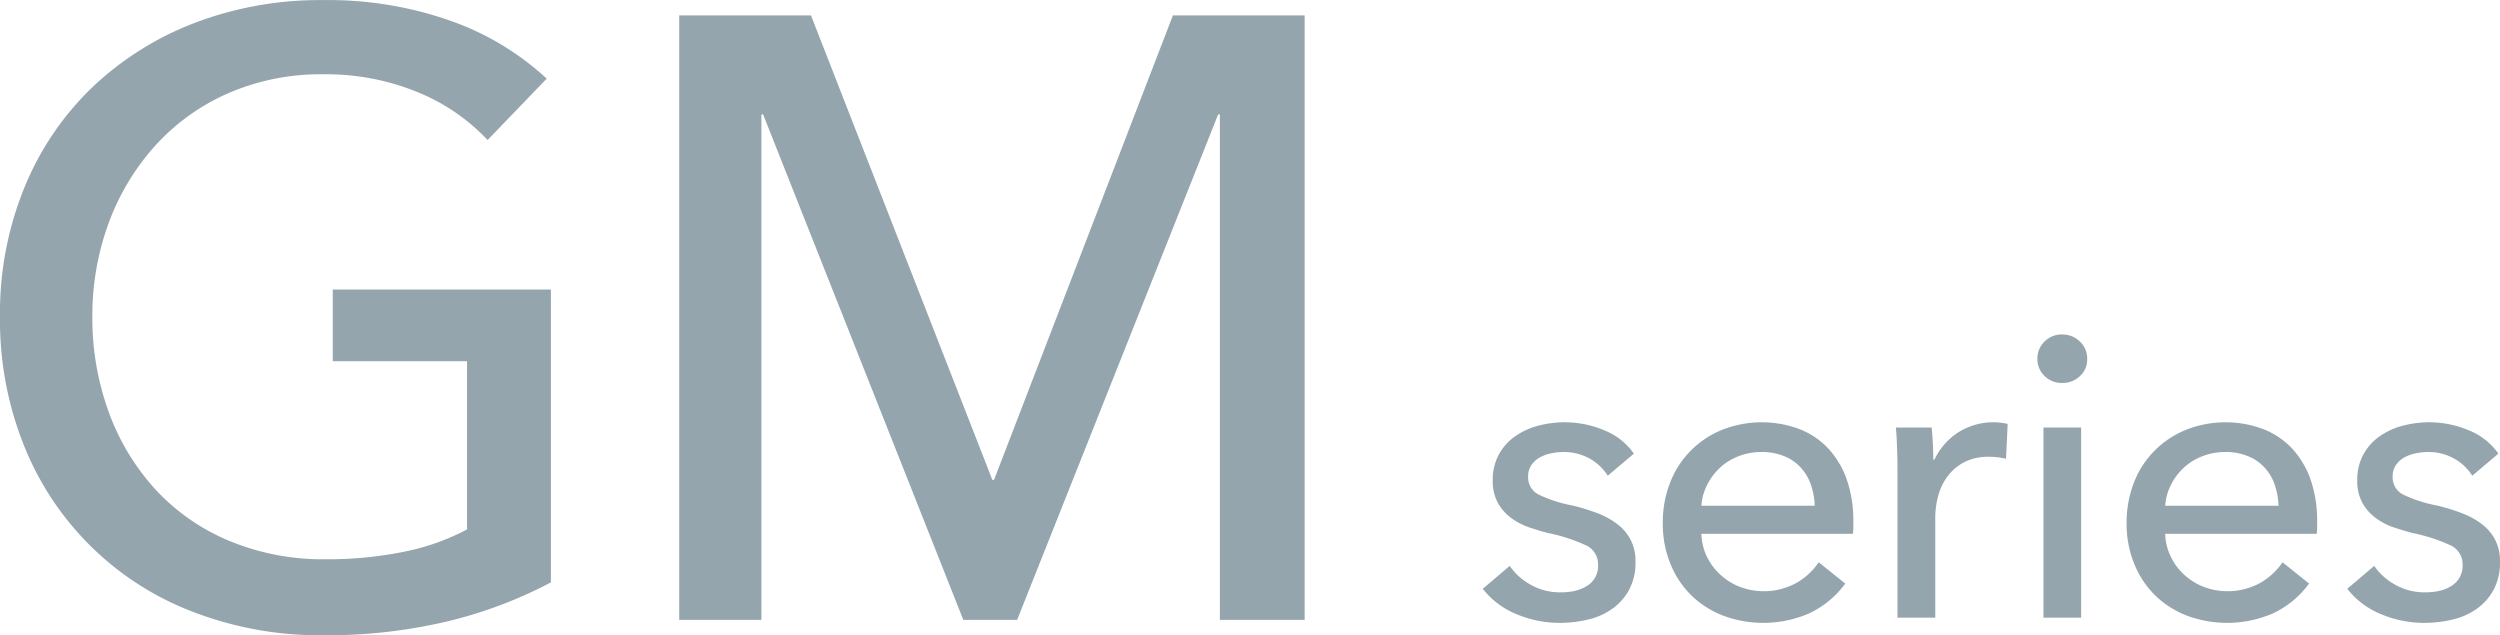
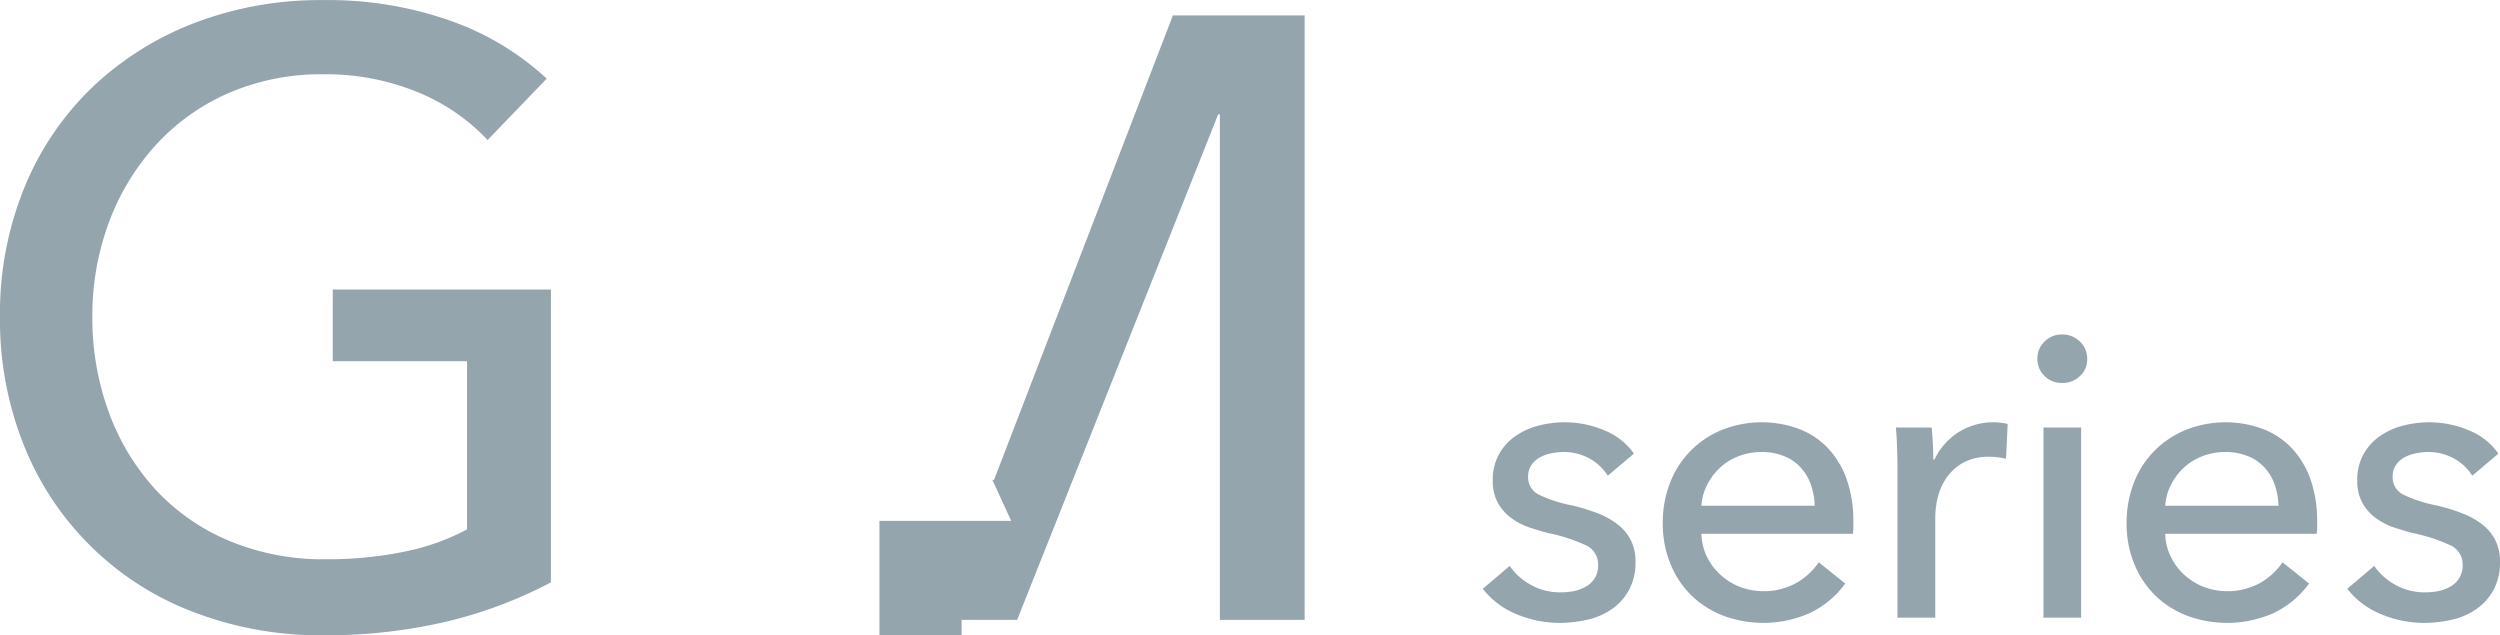
<svg xmlns="http://www.w3.org/2000/svg" width="248" height="63.03" viewBox="0 0 248 63.03">
  <defs>
    <style>
      .cls-1 {
        fill: #95a5ad;
        fill-rule: evenodd;
      }
    </style>
  </defs>
-   <path id="title_gm" class="cls-1" d="M1047.37,2349.89a19.7,19.7,0,0,0-6.92-4.74,23.893,23.893,0,0,0-9.37-1.78,22.978,22.978,0,0,0-9.51,1.91,21.3,21.3,0,0,0-7.21,5.21,23.7,23.7,0,0,0-4.59,7.66,26.665,26.665,0,0,0-1.61,9.28,27.261,27.261,0,0,0,1.61,9.4,23.075,23.075,0,0,0,4.59,7.66,20.9,20.9,0,0,0,7.3,5.13,24.239,24.239,0,0,0,9.67,1.86,37.968,37.968,0,0,0,7.81-.76,22.838,22.838,0,0,0,6.19-2.2v-16.69h-13.32v-7.11h21.64v29.05a43.678,43.678,0,0,1-10.35,3.89,52.147,52.147,0,0,1-12.22,1.36,35.05,35.05,0,0,1-12.95-2.33,29.211,29.211,0,0,1-16.76-16.52A33.3,33.3,0,0,1,999,2367.43a32.9,32.9,0,0,1,2.424-12.83,28.9,28.9,0,0,1,6.7-9.91,30.655,30.655,0,0,1,10.14-6.4,34.82,34.82,0,0,1,12.73-2.28,36.472,36.472,0,0,1,12.86,2.11,27.43,27.43,0,0,1,9.38,5.68Zm50.07,33.71h0.17l17.74-46.07h13.07v59.96h-8.41v-50.14h-0.17l-19.94,50.14h-5.34l-19.86-50.14h-0.17v50.14h-8.15v-59.96h13.07Zm61.05-.41a5,5,0,0,0-1.8-1.7,5.215,5.215,0,0,0-2.59-.65,6.1,6.1,0,0,0-1.27.14,3.859,3.859,0,0,0-1.14.43,2.534,2.534,0,0,0-.8.76,2.025,2.025,0,0,0-.3,1.13,1.9,1.9,0,0,0,1.08,1.78,13.507,13.507,0,0,0,3.23,1.05,18.525,18.525,0,0,1,2.51.76,7.7,7.7,0,0,1,2.01,1.09,4.666,4.666,0,0,1,1.34,1.57,4.576,4.576,0,0,1,.48,2.15,5.682,5.682,0,0,1-.64,2.82,5.494,5.494,0,0,1-1.69,1.89,6.789,6.789,0,0,1-2.42,1.06,12.24,12.24,0,0,1-2.79.32,11.007,11.007,0,0,1-4.2-.84,8.135,8.135,0,0,1-3.41-2.54l2.67-2.27a6.149,6.149,0,0,0,2.09,1.87,5.889,5.889,0,0,0,2.93.75,6.876,6.876,0,0,0,1.38-.13,4.04,4.04,0,0,0,1.19-.46,2.317,2.317,0,0,0,1.18-2.15,2.059,2.059,0,0,0-1.26-1.95,16.863,16.863,0,0,0-3.68-1.19c-0.64-.16-1.29-0.36-1.94-0.58a6.524,6.524,0,0,1-1.77-.94,4.687,4.687,0,0,1-1.3-1.49,4.514,4.514,0,0,1-.5-2.21,5.21,5.21,0,0,1,.62-2.6,5.265,5.265,0,0,1,1.62-1.79,7.042,7.042,0,0,1,2.27-1.04,10.479,10.479,0,0,1,2.63-.34,10.043,10.043,0,0,1,3.93.8,6.489,6.489,0,0,1,2.93,2.31Zm24.36,4.49v0.64c0,0.21-.02.42-0.04,0.63h-15.03a5.5,5.5,0,0,0,.53,2.24,5.886,5.886,0,0,0,1.34,1.81,6.119,6.119,0,0,0,1.93,1.21,6.729,6.729,0,0,0,5.65-.4,6.713,6.713,0,0,0,2.19-2.03l2.63,2.11a9.344,9.344,0,0,1-3.57,2.95,11.417,11.417,0,0,1-8.55.23,9.341,9.341,0,0,1-3.15-2.01,9.156,9.156,0,0,1-2.07-3.12,10.415,10.415,0,0,1-.76-4.06,10.675,10.675,0,0,1,.74-4.04,9.2,9.2,0,0,1,5.17-5.21,10.663,10.663,0,0,1,7.65-.06,7.742,7.742,0,0,1,2.88,1.95,8.829,8.829,0,0,1,1.82,3.08A12.387,12.387,0,0,1,1182.85,2387.68Zm-3.83-1.51a7.1,7.1,0,0,0-.38-2.09,4.858,4.858,0,0,0-1-1.69,4.455,4.455,0,0,0-1.63-1.13,5.777,5.777,0,0,0-2.29-.42,6.091,6.091,0,0,0-2.26.42,5.693,5.693,0,0,0-1.83,1.13,5.912,5.912,0,0,0-1.27,1.69,5.224,5.224,0,0,0-.58,2.09h11.24Zm8.17-5.65c-0.02-.8-0.06-1.5-0.12-2.11h3.55q0.075,0.72.12,1.65c0.03,0.63.04,1.14,0.04,1.53h0.12a6.508,6.508,0,0,1,2.33-2.68,6.5,6.5,0,0,1,4.93-.86l-0.16,3.46a7.244,7.244,0,0,0-1.72-.2,5.249,5.249,0,0,0-2.35.5,4.807,4.807,0,0,0-1.65,1.34,5.5,5.5,0,0,0-.98,1.93,8.209,8.209,0,0,0-.32,2.28v9.91h-3.75v-14.8C1187.23,2381.97,1187.22,2381.31,1187.19,2380.52Zm18.86-8.91a2.217,2.217,0,0,1-.73,1.71,2.5,2.5,0,0,1-1.76.67,2.407,2.407,0,0,1-1.74-.69,2.3,2.3,0,0,1-.71-1.69,2.33,2.33,0,0,1,.71-1.73,2.376,2.376,0,0,1,1.74-.7,2.438,2.438,0,0,1,1.76.7A2.274,2.274,0,0,1,1206.05,2371.61Zm-0.6,25.66h-3.74v-18.86h3.74v18.86Zm23.41-9.59v0.64c0,0.21-.02.42-0.04,0.63h-15.03a5.353,5.353,0,0,0,.54,2.24,5.7,5.7,0,0,0,1.33,1.81,6.119,6.119,0,0,0,1.93,1.21,6.729,6.729,0,0,0,5.65-.4,6.713,6.713,0,0,0,2.19-2.03l2.63,2.11a9.344,9.344,0,0,1-3.57,2.95,11.417,11.417,0,0,1-8.55.23,9.341,9.341,0,0,1-3.15-2.01,9.156,9.156,0,0,1-2.07-3.12,10.415,10.415,0,0,1-.76-4.06,10.872,10.872,0,0,1,.74-4.04,9.159,9.159,0,0,1,2.06-3.16,9.311,9.311,0,0,1,3.11-2.05,10.663,10.663,0,0,1,7.65-.06,7.742,7.742,0,0,1,2.88,1.95,8.829,8.829,0,0,1,1.82,3.08A12.387,12.387,0,0,1,1228.86,2387.68Zm-3.83-1.51a7.1,7.1,0,0,0-.38-2.09,4.71,4.71,0,0,0-1-1.69,4.455,4.455,0,0,0-1.63-1.13,5.777,5.777,0,0,0-2.29-.42,6.091,6.091,0,0,0-2.26.42,5.693,5.693,0,0,0-1.83,1.13,5.912,5.912,0,0,0-1.27,1.69,5.224,5.224,0,0,0-.58,2.09h11.24Zm19.22-2.98a5,5,0,0,0-1.8-1.7,5.215,5.215,0,0,0-2.59-.65,6.1,6.1,0,0,0-1.27.14,3.859,3.859,0,0,0-1.14.43,2.534,2.534,0,0,0-.8.76,2.025,2.025,0,0,0-.3,1.13,1.9,1.9,0,0,0,1.08,1.78,13.507,13.507,0,0,0,3.23,1.05,18.525,18.525,0,0,1,2.51.76,7.7,7.7,0,0,1,2.01,1.09,4.666,4.666,0,0,1,1.34,1.57,4.576,4.576,0,0,1,.48,2.15,5.682,5.682,0,0,1-.64,2.82,5.494,5.494,0,0,1-1.69,1.89,6.789,6.789,0,0,1-2.42,1.06,12.24,12.24,0,0,1-2.79.32,11.007,11.007,0,0,1-4.2-.84,8.135,8.135,0,0,1-3.41-2.54l2.67-2.27a6.149,6.149,0,0,0,2.09,1.87,5.889,5.889,0,0,0,2.93.75,6.876,6.876,0,0,0,1.38-.13,4.04,4.04,0,0,0,1.19-.46,2.472,2.472,0,0,0,.86-0.84,2.379,2.379,0,0,0,.32-1.31,2.059,2.059,0,0,0-1.26-1.95,16.863,16.863,0,0,0-3.68-1.19c-0.64-.16-1.28-0.36-1.94-0.58a6.524,6.524,0,0,1-1.77-.94,4.687,4.687,0,0,1-1.3-1.49,4.514,4.514,0,0,1-.5-2.21,5.21,5.21,0,0,1,.62-2.6,5.265,5.265,0,0,1,1.62-1.79,7.042,7.042,0,0,1,2.27-1.04,10.479,10.479,0,0,1,2.63-.34,10.043,10.043,0,0,1,3.93.8,6.489,6.489,0,0,1,2.93,2.31Z" transform="translate(-999 -2336)" />
+   <path id="title_gm" class="cls-1" d="M1047.37,2349.89a19.7,19.7,0,0,0-6.92-4.74,23.893,23.893,0,0,0-9.37-1.78,22.978,22.978,0,0,0-9.51,1.91,21.3,21.3,0,0,0-7.21,5.21,23.7,23.7,0,0,0-4.59,7.66,26.665,26.665,0,0,0-1.61,9.28,27.261,27.261,0,0,0,1.61,9.4,23.075,23.075,0,0,0,4.59,7.66,20.9,20.9,0,0,0,7.3,5.13,24.239,24.239,0,0,0,9.67,1.86,37.968,37.968,0,0,0,7.81-.76,22.838,22.838,0,0,0,6.19-2.2v-16.69h-13.32v-7.11h21.64v29.05a43.678,43.678,0,0,1-10.35,3.89,52.147,52.147,0,0,1-12.22,1.36,35.05,35.05,0,0,1-12.95-2.33,29.211,29.211,0,0,1-16.76-16.52A33.3,33.3,0,0,1,999,2367.43a32.9,32.9,0,0,1,2.424-12.83,28.9,28.9,0,0,1,6.7-9.91,30.655,30.655,0,0,1,10.14-6.4,34.82,34.82,0,0,1,12.73-2.28,36.472,36.472,0,0,1,12.86,2.11,27.43,27.43,0,0,1,9.38,5.68Zm50.07,33.71h0.17l17.74-46.07h13.07v59.96h-8.41v-50.14h-0.17l-19.94,50.14h-5.34h-0.17v50.14h-8.15v-59.96h13.07Zm61.05-.41a5,5,0,0,0-1.8-1.7,5.215,5.215,0,0,0-2.59-.65,6.1,6.1,0,0,0-1.27.14,3.859,3.859,0,0,0-1.14.43,2.534,2.534,0,0,0-.8.76,2.025,2.025,0,0,0-.3,1.13,1.9,1.9,0,0,0,1.08,1.78,13.507,13.507,0,0,0,3.23,1.05,18.525,18.525,0,0,1,2.51.76,7.7,7.7,0,0,1,2.01,1.09,4.666,4.666,0,0,1,1.34,1.57,4.576,4.576,0,0,1,.48,2.15,5.682,5.682,0,0,1-.64,2.82,5.494,5.494,0,0,1-1.69,1.89,6.789,6.789,0,0,1-2.42,1.06,12.24,12.24,0,0,1-2.79.32,11.007,11.007,0,0,1-4.2-.84,8.135,8.135,0,0,1-3.41-2.54l2.67-2.27a6.149,6.149,0,0,0,2.09,1.87,5.889,5.889,0,0,0,2.93.75,6.876,6.876,0,0,0,1.38-.13,4.04,4.04,0,0,0,1.19-.46,2.317,2.317,0,0,0,1.18-2.15,2.059,2.059,0,0,0-1.26-1.95,16.863,16.863,0,0,0-3.68-1.19c-0.64-.16-1.29-0.36-1.94-0.58a6.524,6.524,0,0,1-1.77-.94,4.687,4.687,0,0,1-1.3-1.49,4.514,4.514,0,0,1-.5-2.21,5.21,5.21,0,0,1,.62-2.6,5.265,5.265,0,0,1,1.62-1.79,7.042,7.042,0,0,1,2.27-1.04,10.479,10.479,0,0,1,2.63-.34,10.043,10.043,0,0,1,3.93.8,6.489,6.489,0,0,1,2.93,2.31Zm24.36,4.49v0.64c0,0.21-.02.42-0.04,0.63h-15.03a5.5,5.5,0,0,0,.53,2.24,5.886,5.886,0,0,0,1.34,1.81,6.119,6.119,0,0,0,1.93,1.21,6.729,6.729,0,0,0,5.65-.4,6.713,6.713,0,0,0,2.19-2.03l2.63,2.11a9.344,9.344,0,0,1-3.57,2.95,11.417,11.417,0,0,1-8.55.23,9.341,9.341,0,0,1-3.15-2.01,9.156,9.156,0,0,1-2.07-3.12,10.415,10.415,0,0,1-.76-4.06,10.675,10.675,0,0,1,.74-4.04,9.2,9.2,0,0,1,5.17-5.21,10.663,10.663,0,0,1,7.65-.06,7.742,7.742,0,0,1,2.88,1.95,8.829,8.829,0,0,1,1.82,3.08A12.387,12.387,0,0,1,1182.85,2387.68Zm-3.83-1.51a7.1,7.1,0,0,0-.38-2.09,4.858,4.858,0,0,0-1-1.69,4.455,4.455,0,0,0-1.63-1.13,5.777,5.777,0,0,0-2.29-.42,6.091,6.091,0,0,0-2.26.42,5.693,5.693,0,0,0-1.83,1.13,5.912,5.912,0,0,0-1.27,1.69,5.224,5.224,0,0,0-.58,2.09h11.24Zm8.17-5.65c-0.02-.8-0.06-1.5-0.12-2.11h3.55q0.075,0.72.12,1.65c0.03,0.63.04,1.14,0.04,1.53h0.12a6.508,6.508,0,0,1,2.33-2.68,6.5,6.5,0,0,1,4.93-.86l-0.16,3.46a7.244,7.244,0,0,0-1.72-.2,5.249,5.249,0,0,0-2.35.5,4.807,4.807,0,0,0-1.65,1.34,5.5,5.5,0,0,0-.98,1.93,8.209,8.209,0,0,0-.32,2.28v9.91h-3.75v-14.8C1187.23,2381.97,1187.22,2381.31,1187.19,2380.52Zm18.86-8.91a2.217,2.217,0,0,1-.73,1.71,2.5,2.5,0,0,1-1.76.67,2.407,2.407,0,0,1-1.74-.69,2.3,2.3,0,0,1-.71-1.69,2.33,2.33,0,0,1,.71-1.73,2.376,2.376,0,0,1,1.74-.7,2.438,2.438,0,0,1,1.76.7A2.274,2.274,0,0,1,1206.05,2371.61Zm-0.6,25.66h-3.74v-18.86h3.74v18.86Zm23.41-9.59v0.64c0,0.21-.02.42-0.04,0.63h-15.03a5.353,5.353,0,0,0,.54,2.24,5.7,5.7,0,0,0,1.33,1.81,6.119,6.119,0,0,0,1.93,1.21,6.729,6.729,0,0,0,5.65-.4,6.713,6.713,0,0,0,2.19-2.03l2.63,2.11a9.344,9.344,0,0,1-3.57,2.95,11.417,11.417,0,0,1-8.55.23,9.341,9.341,0,0,1-3.15-2.01,9.156,9.156,0,0,1-2.07-3.12,10.415,10.415,0,0,1-.76-4.06,10.872,10.872,0,0,1,.74-4.04,9.159,9.159,0,0,1,2.06-3.16,9.311,9.311,0,0,1,3.11-2.05,10.663,10.663,0,0,1,7.65-.06,7.742,7.742,0,0,1,2.88,1.95,8.829,8.829,0,0,1,1.82,3.08A12.387,12.387,0,0,1,1228.86,2387.68Zm-3.83-1.51a7.1,7.1,0,0,0-.38-2.09,4.71,4.71,0,0,0-1-1.69,4.455,4.455,0,0,0-1.63-1.13,5.777,5.777,0,0,0-2.29-.42,6.091,6.091,0,0,0-2.26.42,5.693,5.693,0,0,0-1.83,1.13,5.912,5.912,0,0,0-1.27,1.69,5.224,5.224,0,0,0-.58,2.09h11.24Zm19.22-2.98a5,5,0,0,0-1.8-1.7,5.215,5.215,0,0,0-2.59-.65,6.1,6.1,0,0,0-1.27.14,3.859,3.859,0,0,0-1.14.43,2.534,2.534,0,0,0-.8.76,2.025,2.025,0,0,0-.3,1.13,1.9,1.9,0,0,0,1.08,1.78,13.507,13.507,0,0,0,3.23,1.05,18.525,18.525,0,0,1,2.51.76,7.7,7.7,0,0,1,2.01,1.09,4.666,4.666,0,0,1,1.34,1.57,4.576,4.576,0,0,1,.48,2.15,5.682,5.682,0,0,1-.64,2.82,5.494,5.494,0,0,1-1.69,1.89,6.789,6.789,0,0,1-2.42,1.06,12.24,12.24,0,0,1-2.79.32,11.007,11.007,0,0,1-4.2-.84,8.135,8.135,0,0,1-3.41-2.54l2.67-2.27a6.149,6.149,0,0,0,2.09,1.87,5.889,5.889,0,0,0,2.93.75,6.876,6.876,0,0,0,1.38-.13,4.04,4.04,0,0,0,1.19-.46,2.472,2.472,0,0,0,.86-0.84,2.379,2.379,0,0,0,.32-1.31,2.059,2.059,0,0,0-1.26-1.95,16.863,16.863,0,0,0-3.68-1.19c-0.64-.16-1.28-0.36-1.94-0.58a6.524,6.524,0,0,1-1.77-.94,4.687,4.687,0,0,1-1.3-1.49,4.514,4.514,0,0,1-.5-2.21,5.21,5.21,0,0,1,.62-2.6,5.265,5.265,0,0,1,1.62-1.79,7.042,7.042,0,0,1,2.27-1.04,10.479,10.479,0,0,1,2.63-.34,10.043,10.043,0,0,1,3.93.8,6.489,6.489,0,0,1,2.93,2.31Z" transform="translate(-999 -2336)" />
</svg>